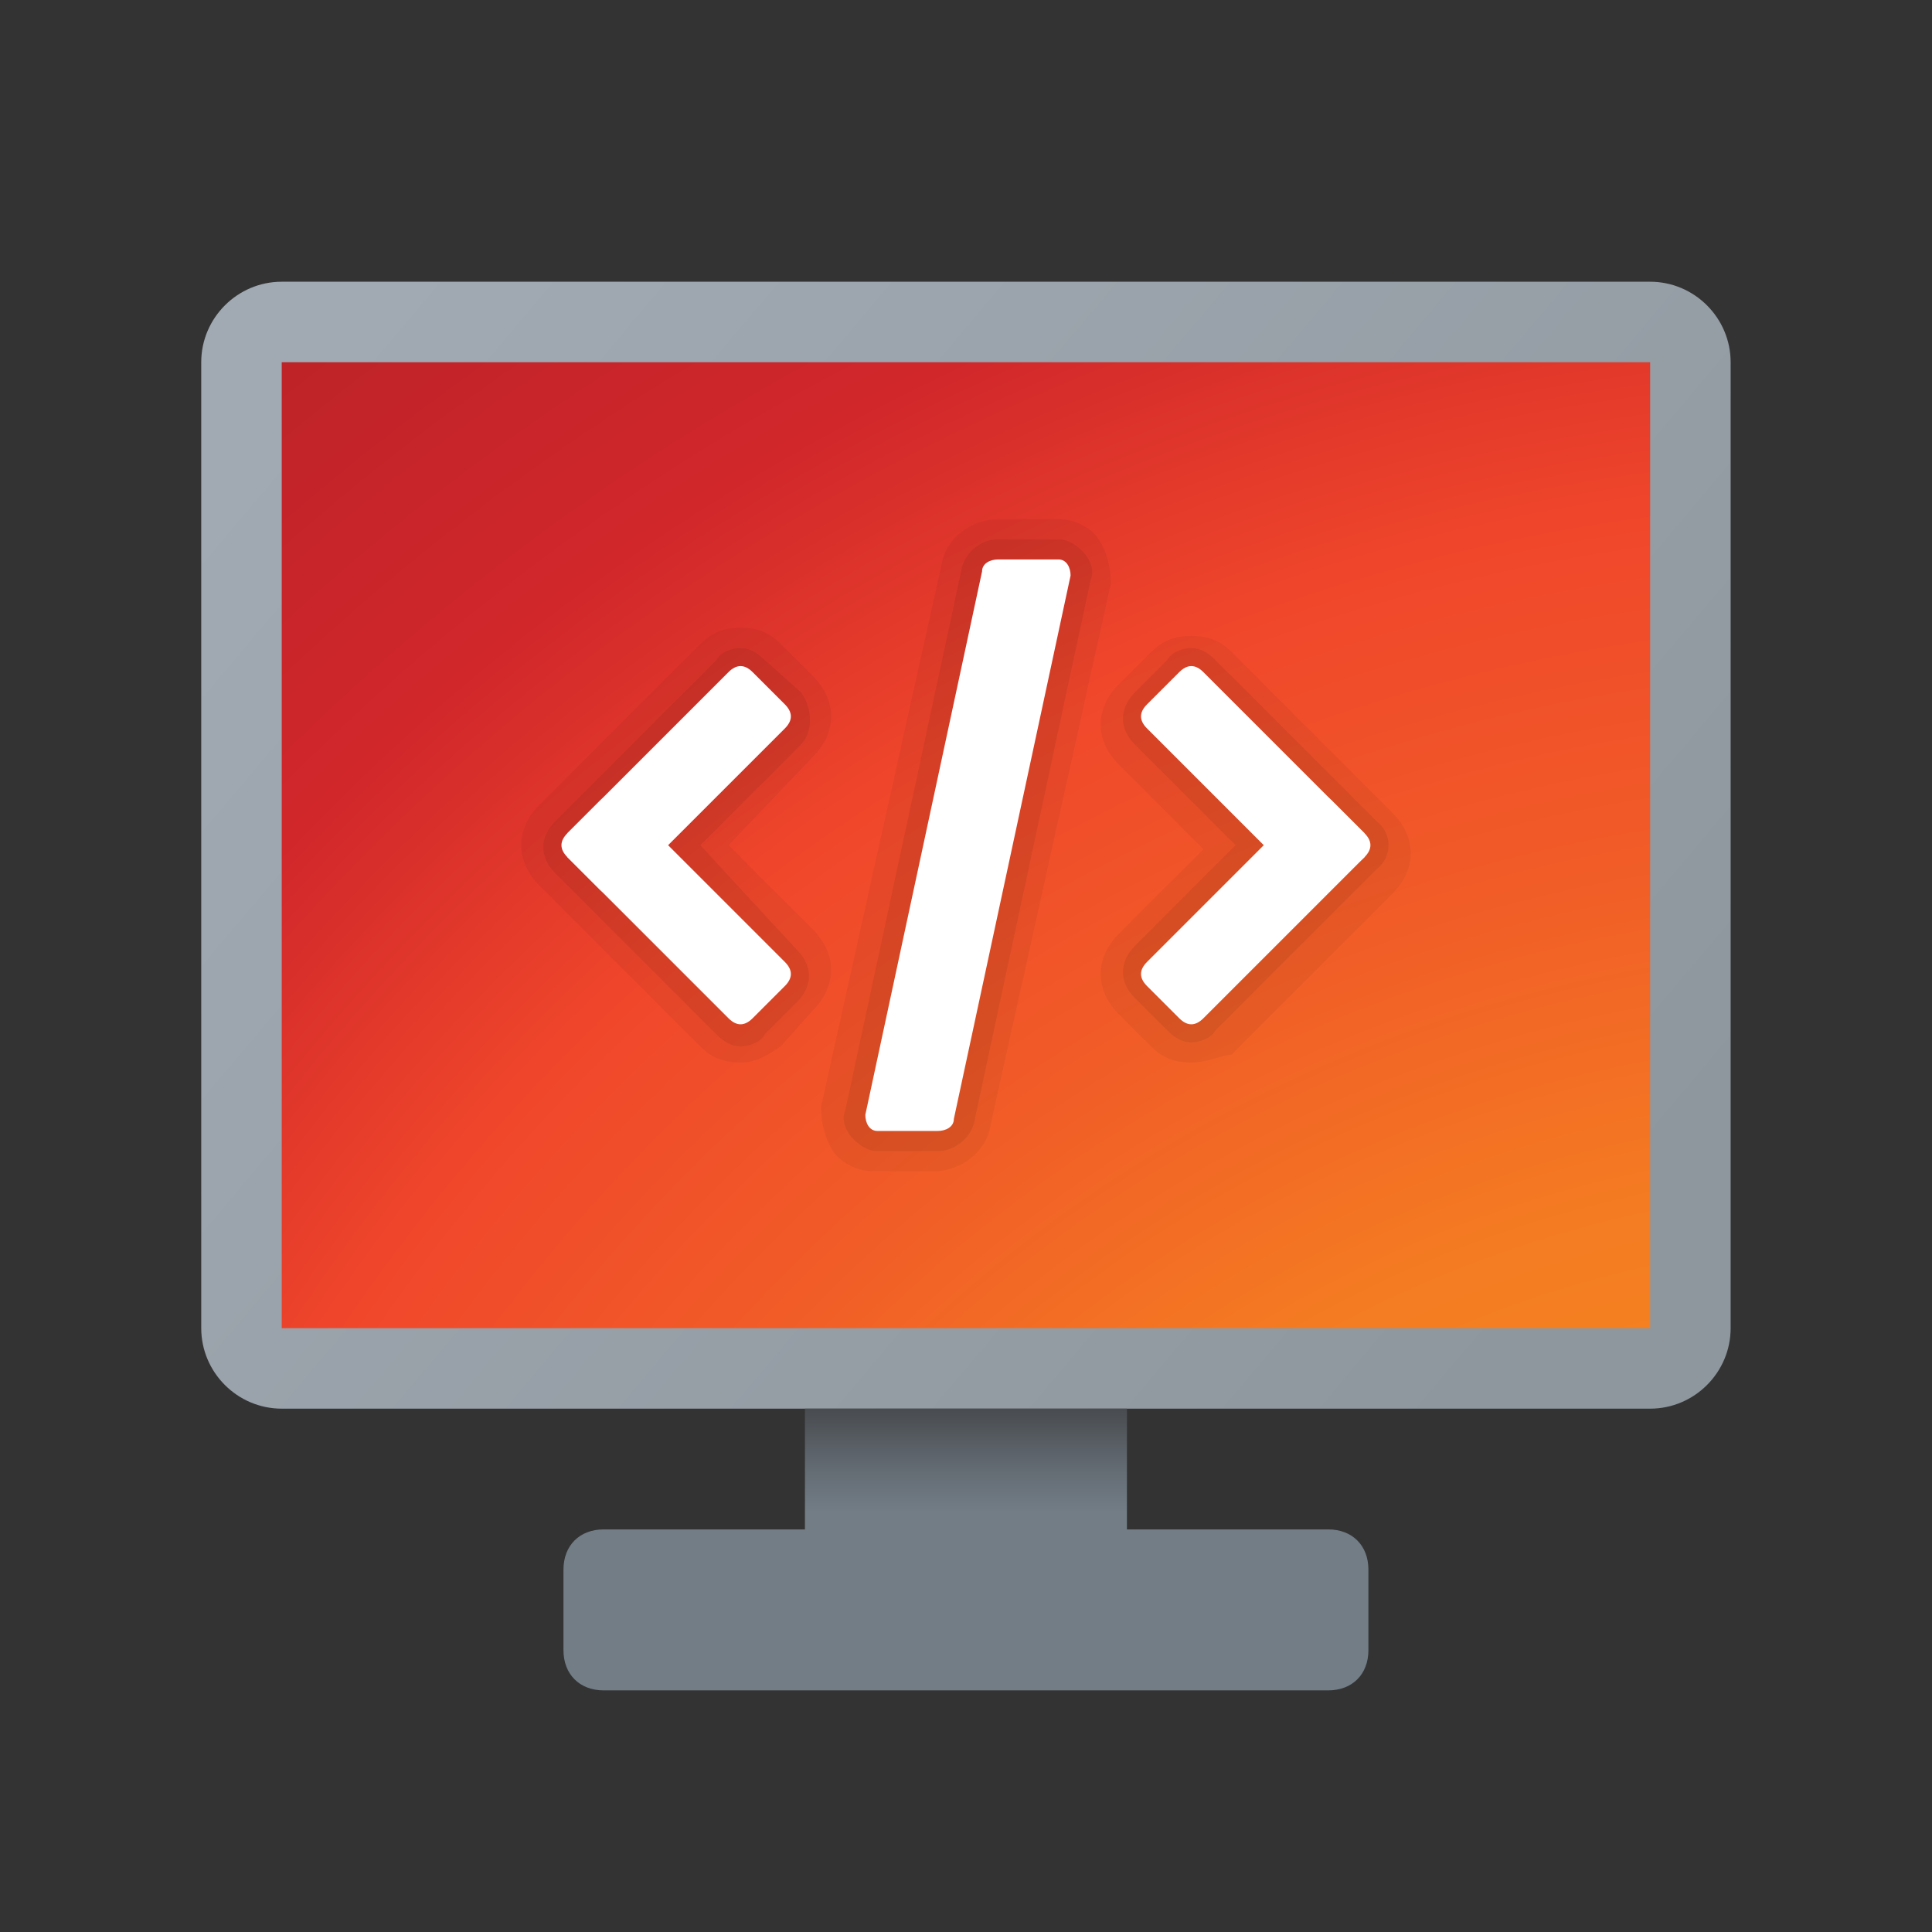
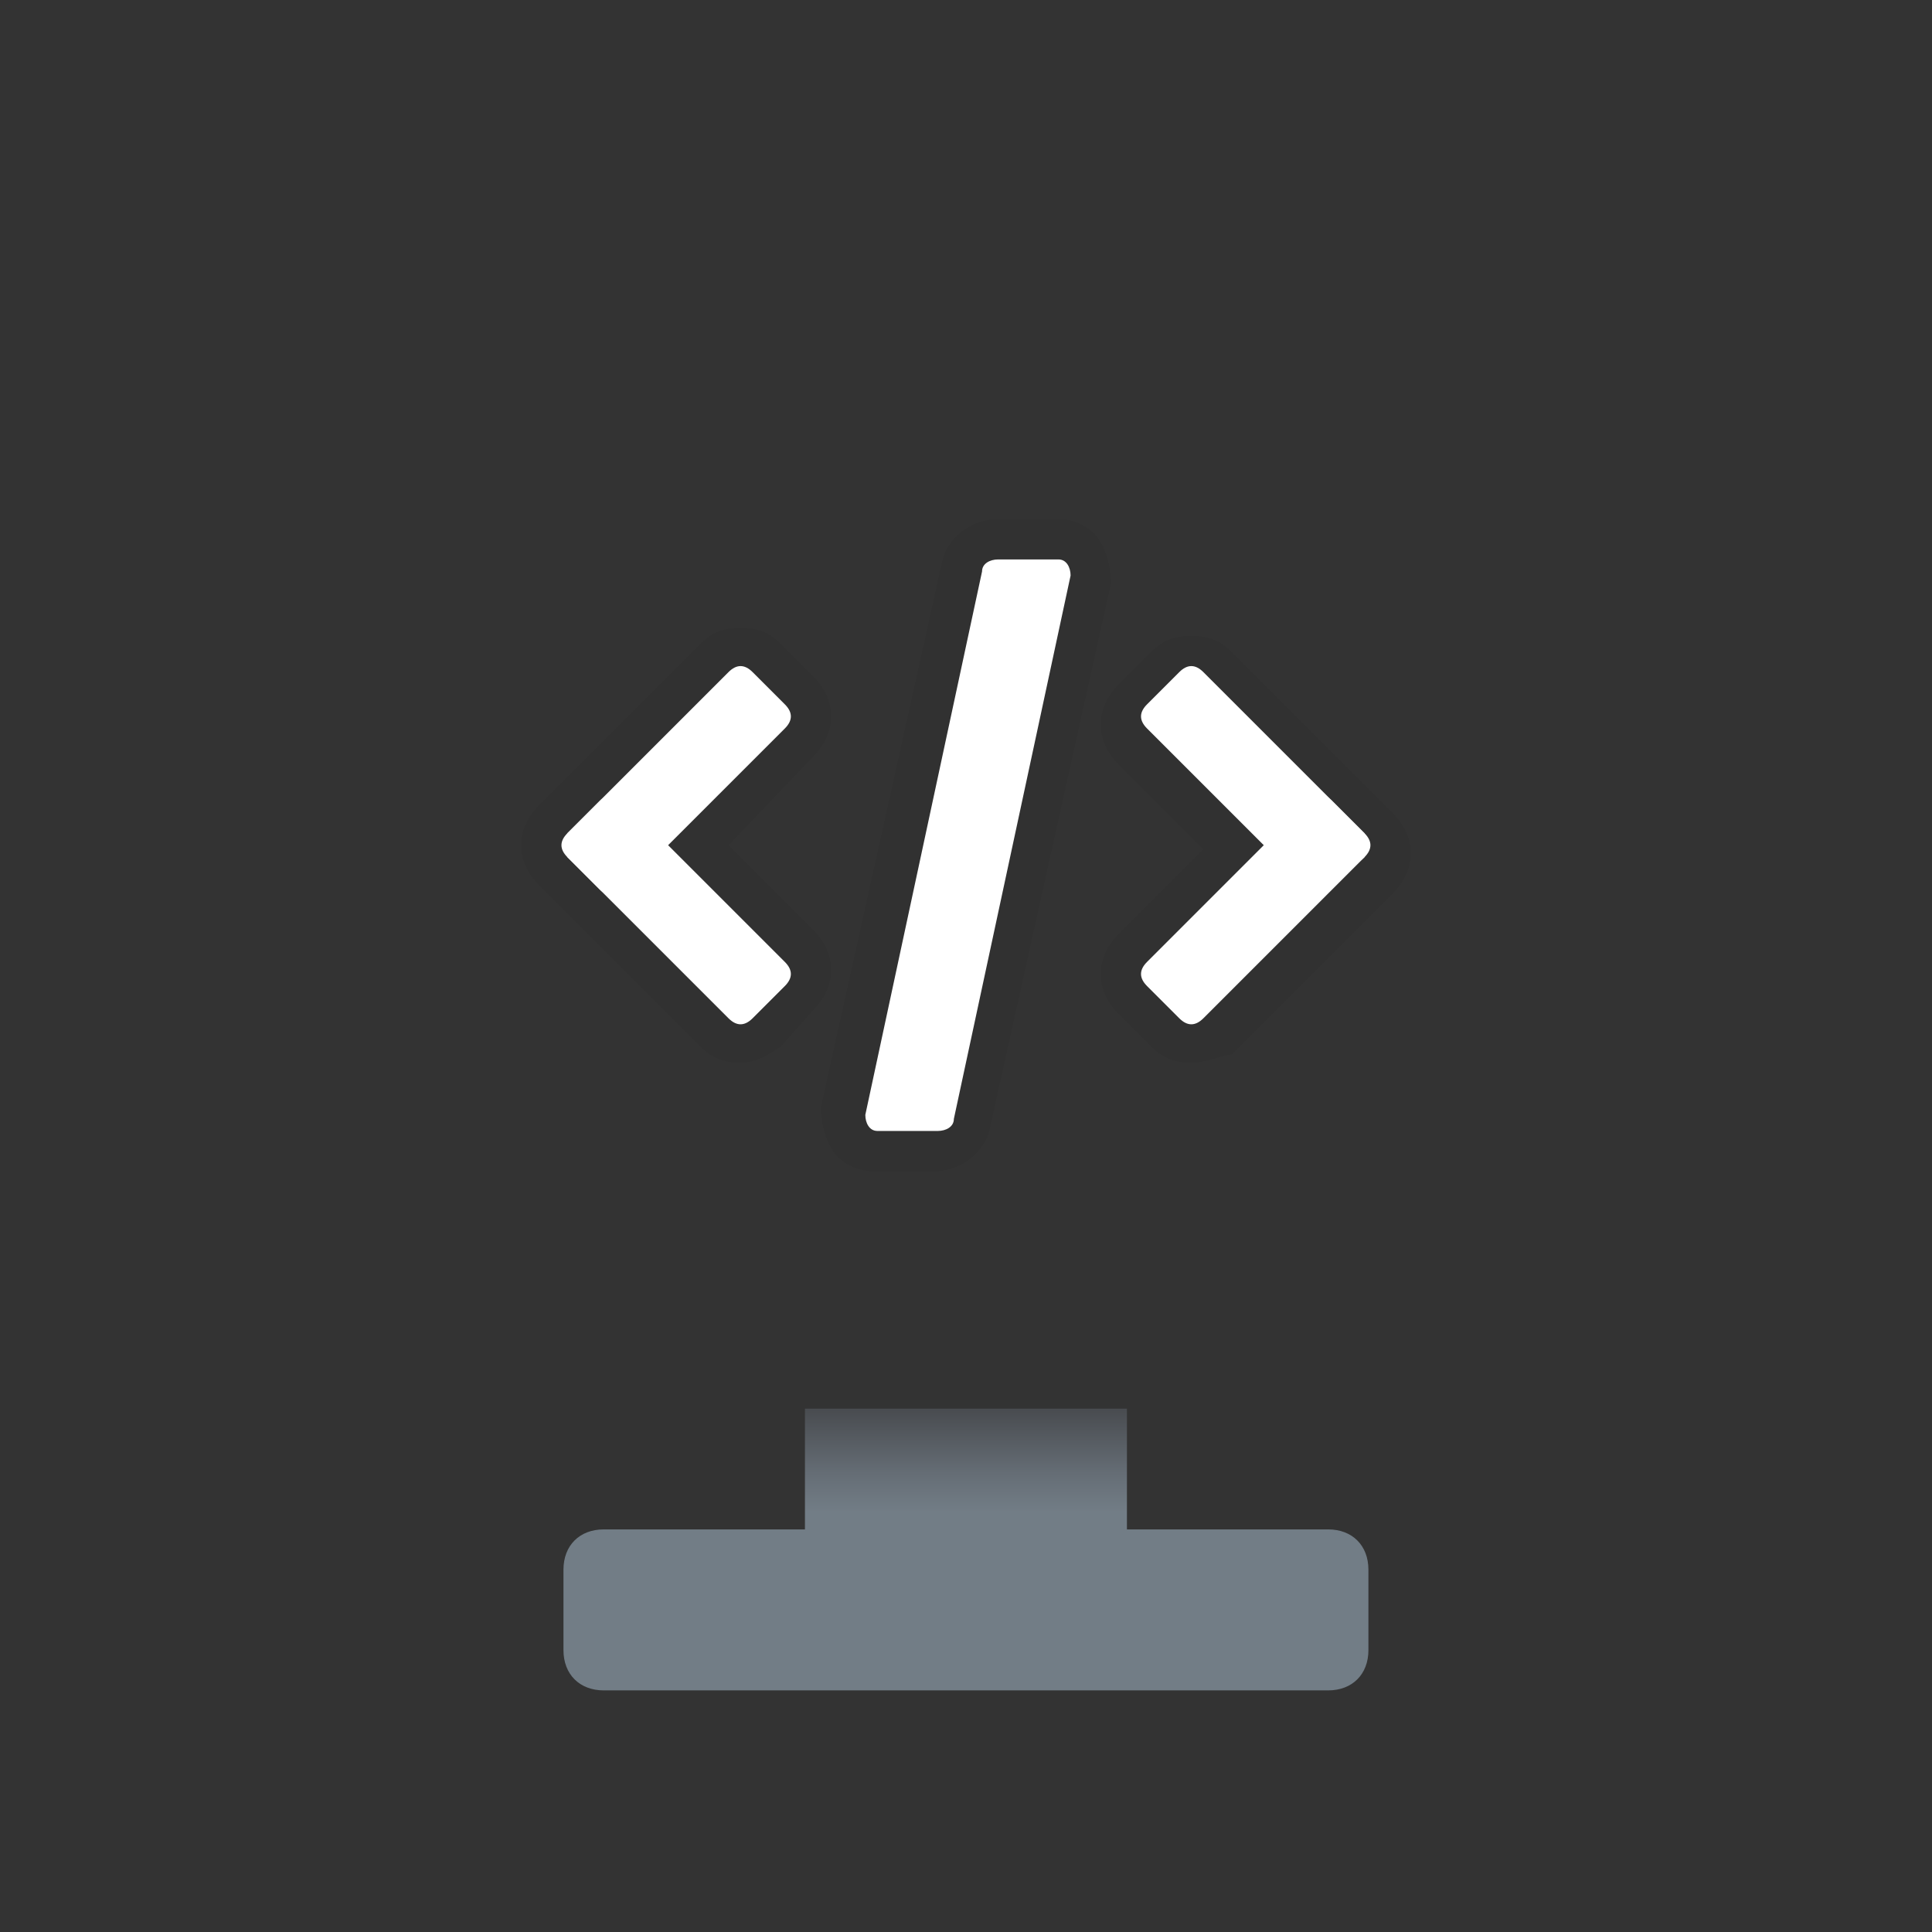
<svg xmlns="http://www.w3.org/2000/svg" width="48" height="48" viewBox="0 0 256 256">
  <rect x="0" y="0" width="256" height="256" fill="#333333" stroke="none" />
  <defs>
    <linearGradient x1="8.663" y1="8.059" x2="38.122" y2="32.915" gradientUnits="userSpaceOnUse" id="a">
      <stop offset="0" stop-color="#a1aab3" />
      <stop offset="1" stop-color="#8f979e" />
    </linearGradient>
    <linearGradient x1="24" y1="34.985" x2="24" y2="42.014" gradientUnits="userSpaceOnUse" id="c">
      <stop offset="0" stop-color="#484b4f" />
      <stop offset=".23" stop-color="#656d75" />
      <stop offset=".367" stop-color="#727d86" />
    </linearGradient>
    <radialGradient cx="47.083" cy="58.934" r="69.815" gradientUnits="userSpaceOnUse" id="b">
      <stop offset=".323" stop-color="#f58620" />
      <stop offset=".427" stop-color="#f47b22" />
      <stop offset=".542" stop-color="#f15d27" />
      <stop offset=".664" stop-color="#f0472b" />
      <stop offset=".789" stop-color="#d1272b" />
      <stop offset=".917" stop-color="#be2328" />
      <stop offset=".944" stop-color="#ab2123" />
    </radialGradient>
  </defs>
  <g fill="none" stroke-miterlimit="10" font-family="none" font-weight="none" font-size="none" text-anchor="none" style="mix-blend-mode:normal">
-     <path d="M41 35H7c-1.1 0-2-.9-2-2V9c0-1.1.9-2 2-2h34c1.1 0 2 .9 2 2v24c0 1.1-.9 2-2 2" fill="url(#a)" transform="scale(5.333)" />
-     <path fill="url(#b)" d="M7 9h34v24H7z" transform="scale(5.333)" />
    <path d="M18.4 26.4c-.4 0-.7-.1-1-.4l-4-4c-.6-.6-.6-1.4 0-2l4-4c.3-.3.6-.4 1-.4s.7.1 1 .4l.8.8c.6.6.6 1.4 0 2L18.1 21l2.1 2.1c.6.6.6 1.4 0 2l-.8.9c-.3.2-.6.4-1 .4" fill="#000" opacity=".05" transform="scale(5.333)" />
-     <path d="m19.9 17.2-.9-.8q-.3-.3-.6-.3c-.2 0-.5.1-.6.3l-4 4c-.4.4-.4.9 0 1.3l4 4q.3.3.6.3c.2 0 .5-.1.6-.3l.8-.8c.4-.4.4-.9 0-1.3L17.4 21l2.5-2.5c.3-.3.3-.9 0-1.3" fill="#000" opacity=".07" transform="scale(5.333)" />
    <path d="M29.6 26.4c-.4 0-.7-.1-1-.4l-.8-.8c-.6-.6-.6-1.4 0-2l2.1-2.1-2.1-2.1c-.6-.6-.6-1.4 0-2l.8-.8c.3-.3.6-.4 1-.4s.7.1 1 .4l4 4c.6.6.6 1.4 0 2l-4 4c-.2 0-.6.2-1 .2" fill="#000" opacity=".05" transform="scale(5.333)" />
-     <path d="m34.2 20.4-4-4q-.3-.3-.6-.3c-.2 0-.5.1-.6.3l-.8.8c-.4.4-.4.9 0 1.3l2.5 2.5-2.5 2.5c-.4.4-.4.9 0 1.3l.8.8q.3.3.6.3c.2 0 .5-.1.6-.3l4-4c.4-.3.4-.9 0-1.2" fill="#000" opacity=".07" transform="scale(5.333)" />
    <path d="M33 38h-5v-3h-8v3h-5c-.6 0-1 .4-1 1v2c0 .6.4 1 1 1h18c.6 0 1-.4 1-1v-2c0-.6-.4-1-1-1" fill="url(#c)" transform="scale(5.333)" />
    <path d="m14.1 21.3 4 4q.3.3.6 0l.8-.8q.3-.3 0-.6l-4-4q-.3-.3-.6 0l-.8.8q-.15.3 0 .6" fill="#fff" transform="scale(5.333)" />
    <path d="m15.5 22.1 4-4q.3-.3 0-.6l-.8-.8q-.3-.3-.6 0l-4 4q-.3.3 0 .6l.8.8c.2.2.5.2.6 0m18.4-.8-4 4q-.3.3-.6 0l-.8-.8q-.3-.3 0-.6l4-4q.3-.3.6 0l.8.8q.15.3 0 .6" fill="#fff" transform="scale(5.333)" />
    <path d="m32.5 22.1-4-4q-.3-.3 0-.6l.8-.8q.3-.3.6 0l4 4q.3.3 0 .6l-.9.8c-.1.2-.4.2-.5 0" fill="#fff" transform="scale(5.333)" />
    <path d="M21.7 29.1c-.4 0-.8-.2-1-.5s-.3-.7-.3-1.1l3-13.5c.1-.6.7-1.1 1.4-1.1h1.5c.4 0 .8.2 1 .5s.3.7.3 1.1l-3 13.5c-.1.6-.7 1.1-1.4 1.1z" fill="#000" opacity=".05" transform="scale(5.333)" />
-     <path d="M26.3 13.4h-1.5c-.4 0-.8.3-.9.7L21 27.6c-.1.2 0 .5.2.7q.3.3.6.3h1.5c.4 0 .8-.3.9-.7l2.9-13.5c.1-.2 0-.5-.2-.7q-.3-.3-.6-.3" fill="#000" opacity=".07" transform="scale(5.333)" />
    <path d="M26.3 13.9h-1.5c-.2 0-.4.1-.4.3l-2.9 13.5c0 .2.1.4.3.4h1.5c.2 0 .4-.1.4-.3l2.9-13.5c0-.2-.1-.4-.3-.4" fill="#fff" transform="scale(5.333)" />
  </g>
</svg>